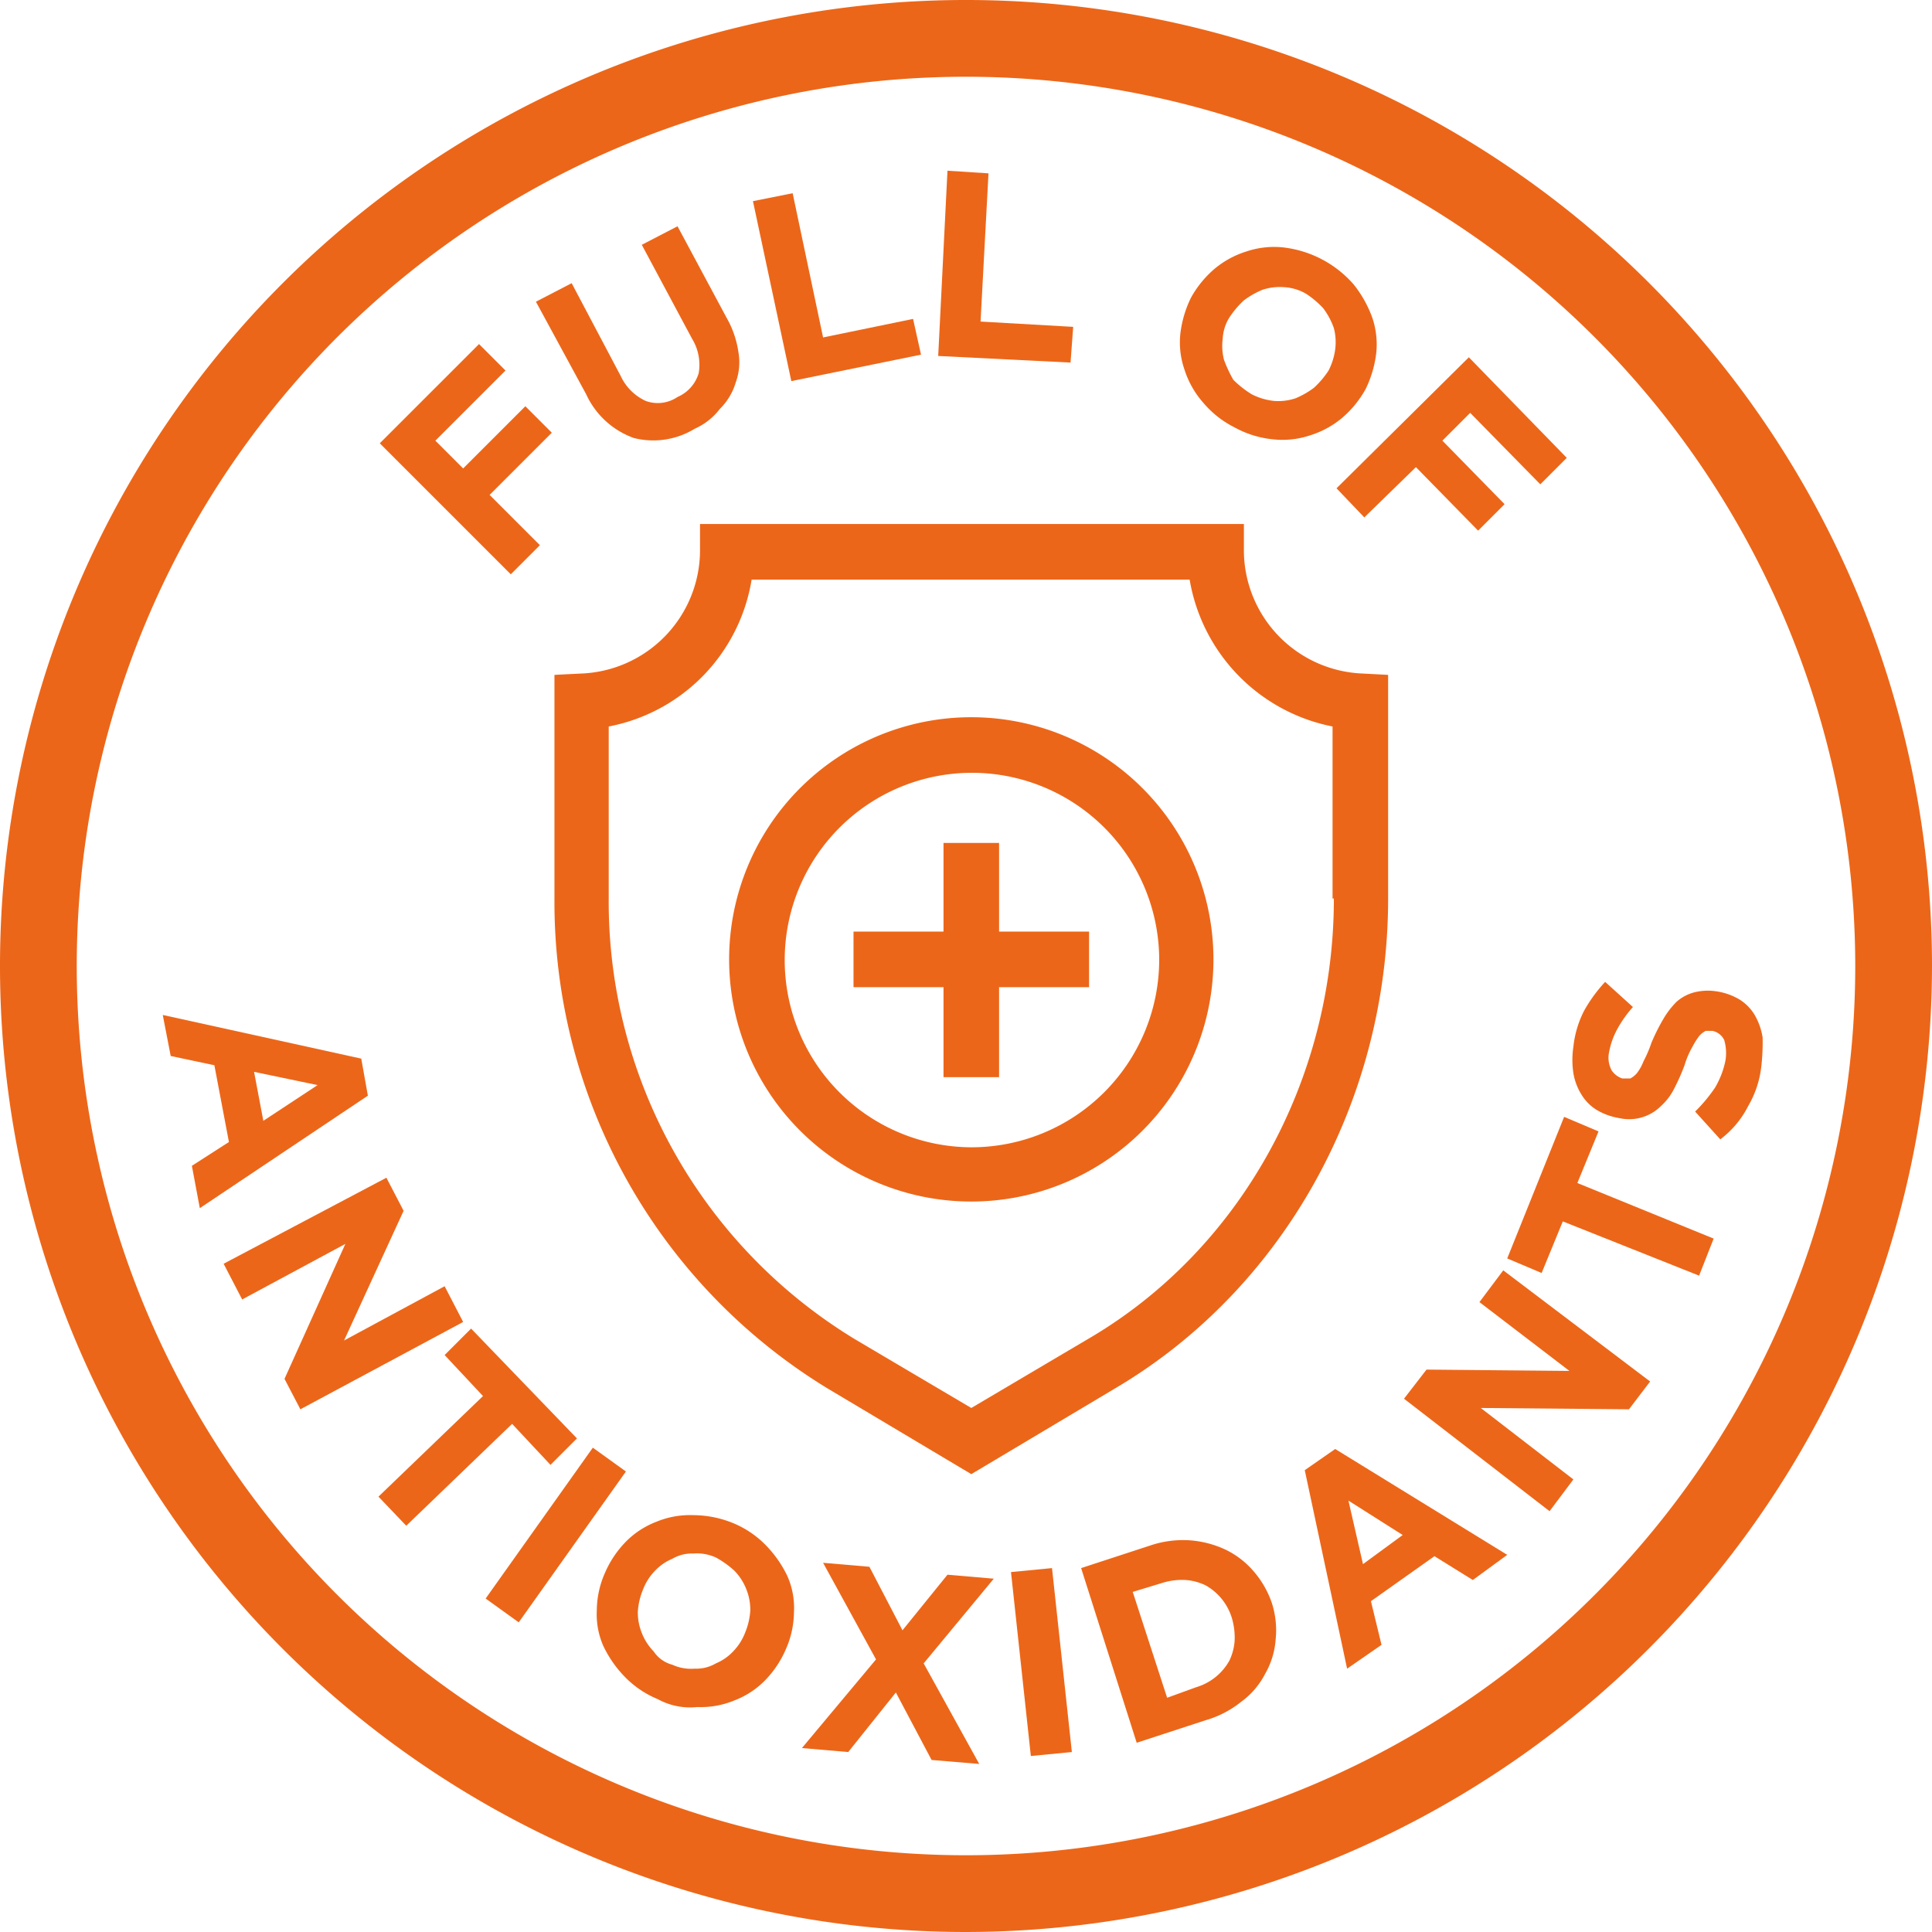
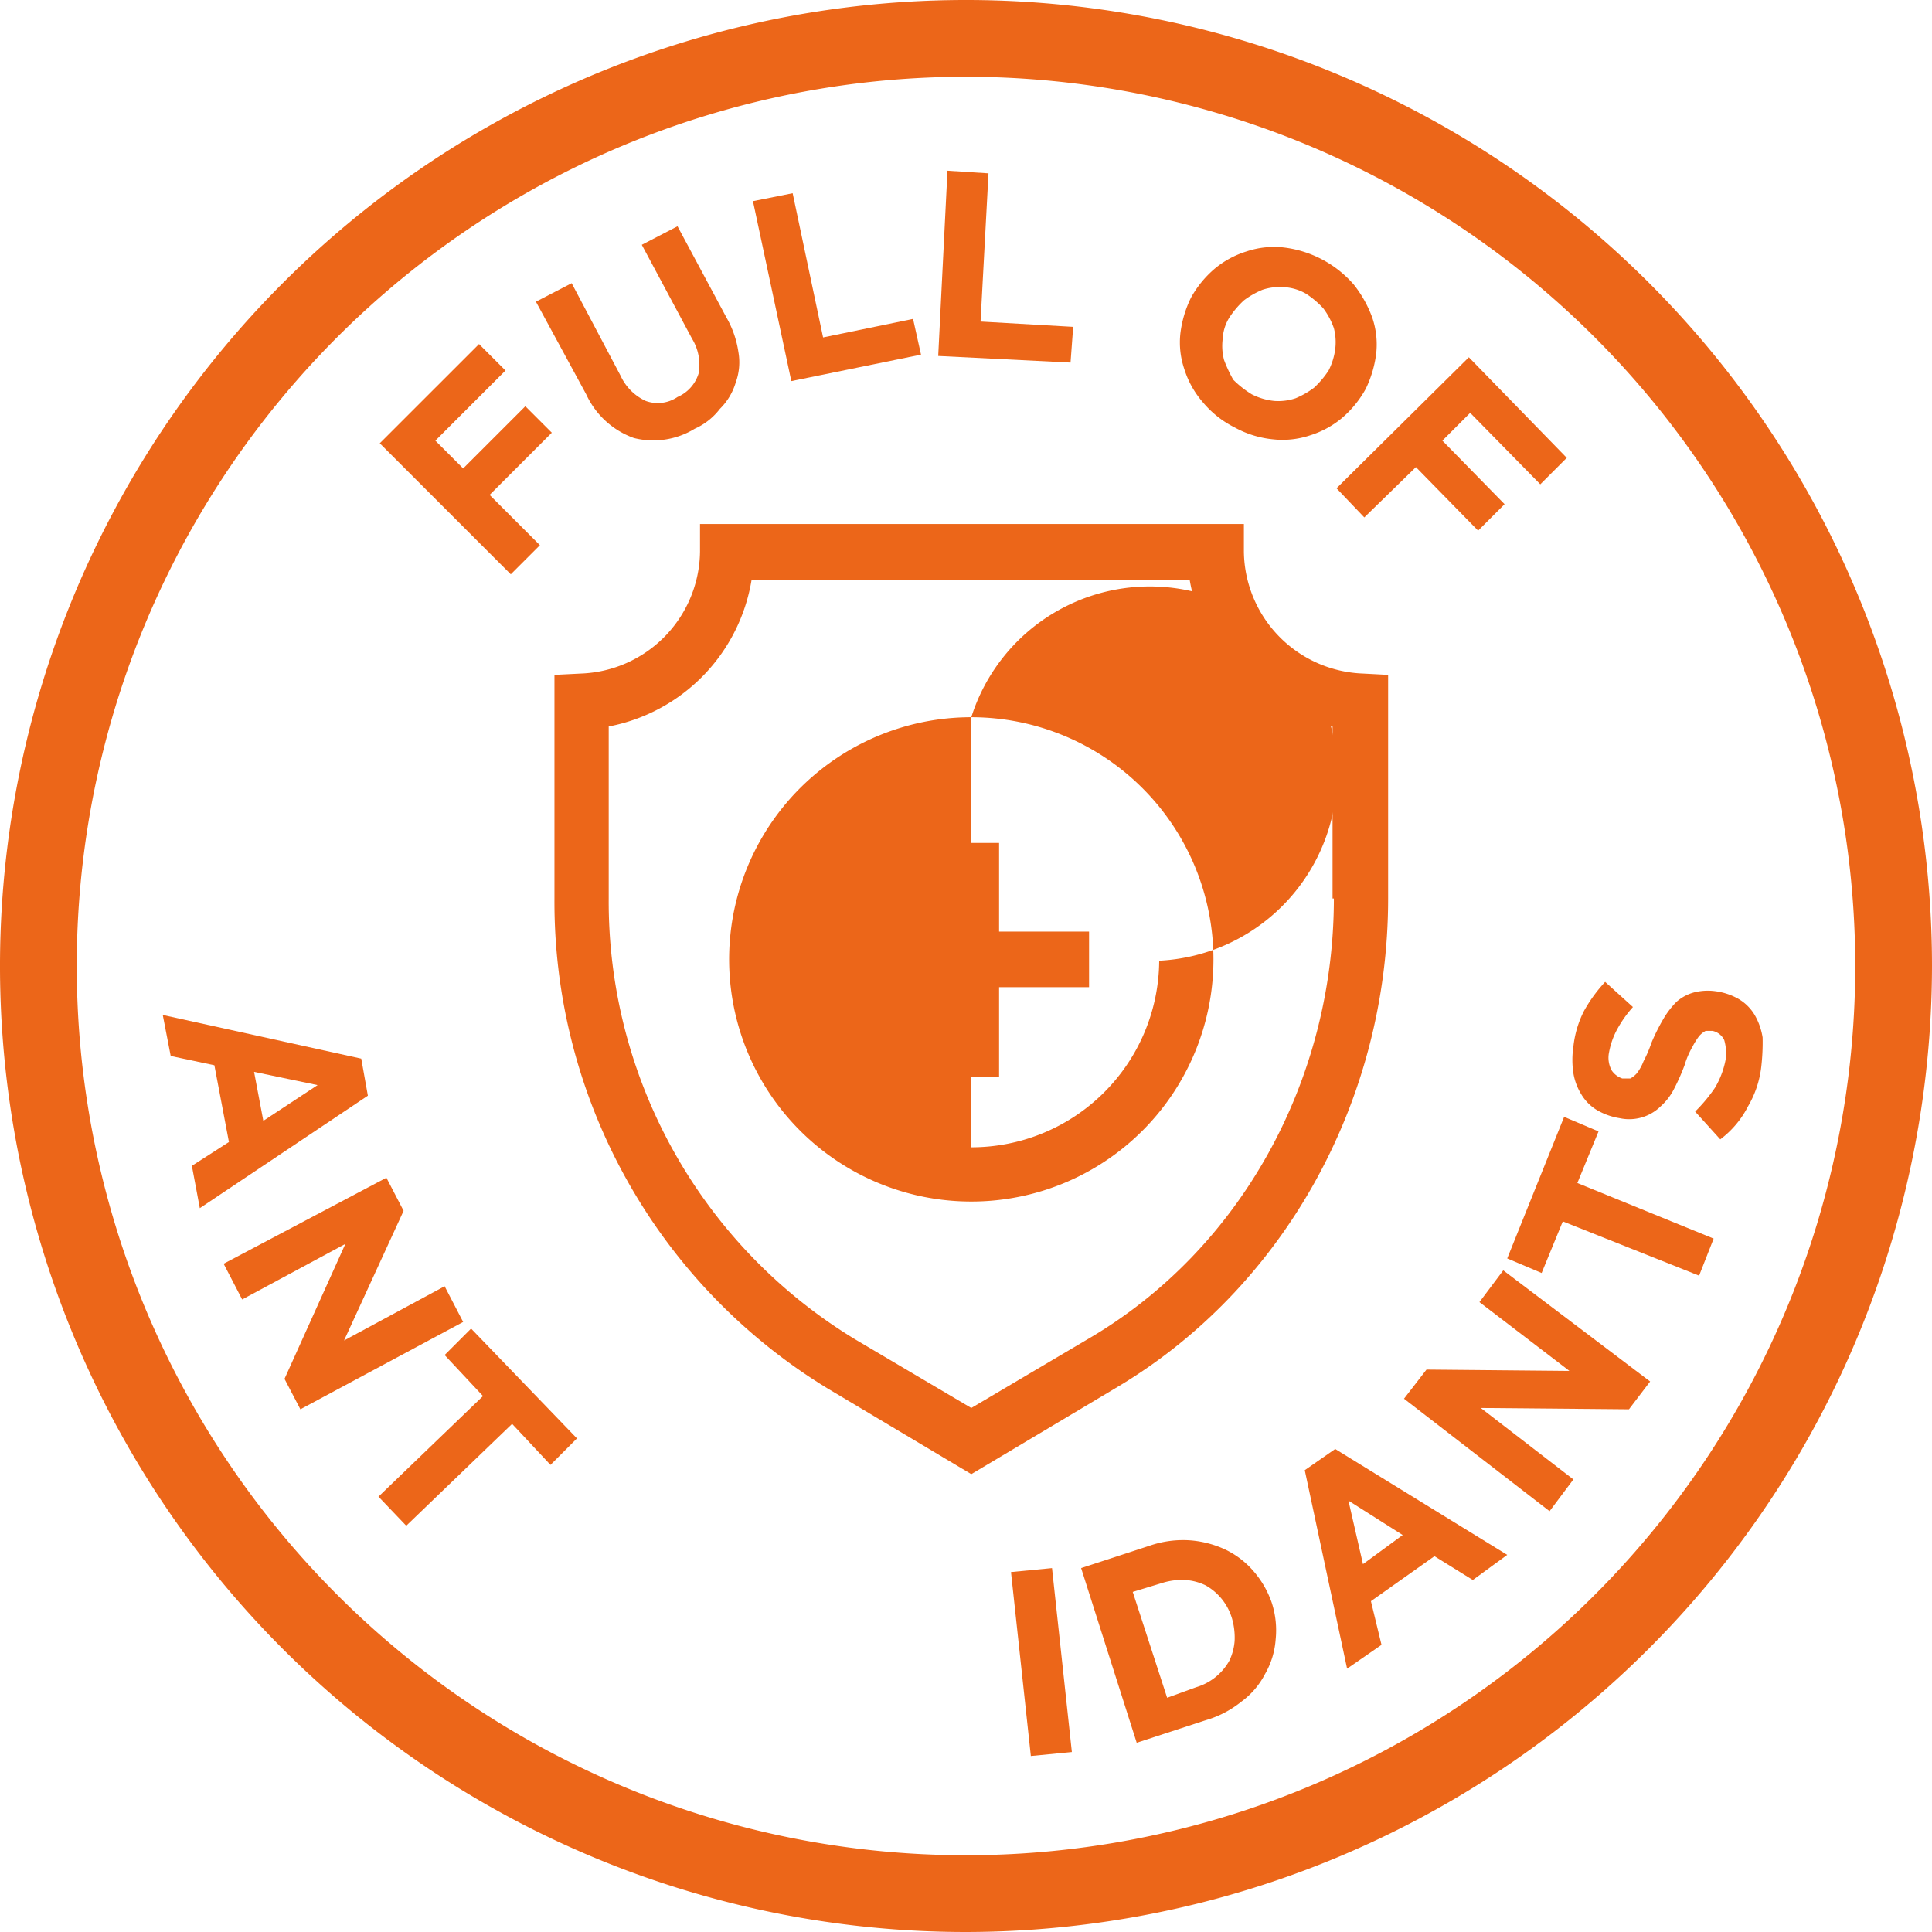
<svg xmlns="http://www.w3.org/2000/svg" width="146" height="146" viewBox="0 0 146 146">
  <path d="M28.7,33.5,36.2,26l2,2-5.3,5.3L35,35.4l4.7-4.7,2,2L37,37.4l3.8,3.8-2.2,2.2Z" fill="#ec6619" />
  <path d="M52.5,32.4a6,6,0,0,1-4.6.7,6.29,6.29,0,0,1-3.6-3.3l-3.8-7,2.7-1.4,3.7,7a3.87,3.87,0,0,0,1.9,1.9,2.66,2.66,0,0,0,2.4-.3,2.84,2.84,0,0,0,1.6-1.8,3.77,3.77,0,0,0-.5-2.6l-3.8-7.1,2.7-1.4L54.9,24a7.35,7.35,0,0,1,.9,2.6,4.44,4.44,0,0,1-.2,2.3,4.66,4.66,0,0,1-1.2,2A4.88,4.88,0,0,1,52.5,32.4Z" fill="#ec6619" />
  <path d="M56.9,15.2l3-.6,2.3,10.9L69,24.1l.6,2.7-9.8,2Z" fill="#ec6619" />
  <path d="M71.6,12.9l3.1.2-.6,11.2,7,.4-.2,2.7-10-.5Z" fill="#ec6619" />
  <path d="M93.3,32.3a7.49,7.49,0,0,1-2.4-1.9,7,7,0,0,1-1.4-2.5,6.26,6.26,0,0,1-.3-2.7,8.42,8.42,0,0,1,.8-2.7h0a7.87,7.87,0,0,1,1.8-2.2A7,7,0,0,1,94.2,19a6.55,6.55,0,0,1,2.8-.3,8.32,8.32,0,0,1,5.3,2.8,8.87,8.87,0,0,1,1.4,2.5,6.26,6.26,0,0,1,.3,2.7,8.42,8.42,0,0,1-.8,2.7h0a7.87,7.87,0,0,1-1.8,2.2A7,7,0,0,1,99,32.9a6.55,6.55,0,0,1-2.8.3A7.54,7.54,0,0,1,93.3,32.3Zm1.3-2.5a4.8,4.8,0,0,0,1.7.5,4.14,4.14,0,0,0,1.6-.2,6.38,6.38,0,0,0,1.4-.8,6.89,6.89,0,0,0,1.1-1.3h0a4.94,4.94,0,0,0,.5-1.6,4.19,4.19,0,0,0-.1-1.6,5.48,5.48,0,0,0-.8-1.5,6.89,6.89,0,0,0-1.3-1.1,3.69,3.69,0,0,0-1.7-.5,4.14,4.14,0,0,0-1.6.2,6.38,6.38,0,0,0-1.4.8A6.89,6.89,0,0,0,92.9,24h0a3.32,3.32,0,0,0-.5,1.6,4.19,4.19,0,0,0,.1,1.6,10.09,10.09,0,0,0,.7,1.5A7.55,7.55,0,0,0,94.6,29.8Z" fill="#ec6619" />
  <path d="M111,27l7.4,7.6-2,2-5.3-5.4L109,33.3l4.7,4.8-2,2L107,35.3l-3.9,3.8L101,36.9Z" fill="#ec6619" />
  <path d="M27.3,80l.5,2.8L15.1,91.3l-.6-3.2,2.8-1.8-1.1-5.8-3.3-.7-.6-3.1Zm-7.4,4.7L24,82l-4.8-1Z" fill="#ec6619" />
  <path d="M29.2,89l1.3,2.5L26,101.3l7.6-4.1L35,99.9l-12.3,6.6-1.2-2.3L26.1,94l-7.8,4.2-1.4-2.7Z" fill="#ec6619" />
  <path d="M36.5,105.5l-2.9-3.1,2-2,8,8.3-2,2-2.9-3.1-8,7.7-2.1-2.2Z" fill="#ec6619" />
-   <path d="M44.8,109.4l2.5,1.8-8.1,11.4-2.5-1.8Z" fill="#ec6619" />
-   <path d="M49.7,128.4a7.39,7.39,0,0,1-2.5-1.7,8.68,8.68,0,0,1-1.6-2.3,5.92,5.92,0,0,1-.5-2.7,7.06,7.06,0,0,1,.6-2.8h0a7.76,7.76,0,0,1,1.6-2.4,6.51,6.51,0,0,1,2.3-1.5,6.63,6.63,0,0,1,2.8-.5,8,8,0,0,1,3,.6,7.39,7.39,0,0,1,2.5,1.7,8.68,8.68,0,0,1,1.6,2.3,5.92,5.92,0,0,1,.5,2.7,7.06,7.06,0,0,1-.6,2.8h0a7.76,7.76,0,0,1-1.6,2.4,6.51,6.51,0,0,1-2.3,1.5,6.63,6.63,0,0,1-2.8.5A5.09,5.09,0,0,1,49.7,128.4Zm1.1-2.6a3.42,3.42,0,0,0,1.7.3,2.93,2.93,0,0,0,1.6-.4,3.81,3.81,0,0,0,1.3-.9,4.19,4.19,0,0,0,.9-1.4h0a5.26,5.26,0,0,0,.4-1.7,4.15,4.15,0,0,0-.3-1.6,4.19,4.19,0,0,0-.9-1.4,7.1,7.1,0,0,0-1.4-1,3.42,3.42,0,0,0-1.7-.3,2.93,2.93,0,0,0-1.6.4,3.81,3.81,0,0,0-1.3.9,4.19,4.19,0,0,0-.9,1.4h0a5.26,5.26,0,0,0-.4,1.7,4.15,4.15,0,0,0,.3,1.6,4.19,4.19,0,0,0,.9,1.4A2.43,2.43,0,0,0,50.8,125.8Z" fill="#ec6619" />
-   <path d="M66.2,125.4l-4-7.3,3.5.3,2.5,4.8,3.4-4.2,3.5.3-5.3,6.4,4.2,7.6-3.6-.3-2.7-5.1-3.6,4.5-3.5-.3Z" fill="#ec6619" />
  <path d="M76.4,118.8l3.1-.3L81,132.4l-3.1.3Z" fill="#ec6619" />
  <path d="M81.7,118.5l5.2-1.7a7.77,7.77,0,0,1,3-.4,7.67,7.67,0,0,1,2.7.7,6.52,6.52,0,0,1,2.1,1.6,7.22,7.22,0,0,1,1.4,2.4h0a6.72,6.72,0,0,1,.3,2.8,6.07,6.07,0,0,1-.8,2.6,6,6,0,0,1-1.8,2.1,7.69,7.69,0,0,1-2.7,1.4l-5.2,1.7Zm8.7,9a4.25,4.25,0,0,0,2.5-2,4.19,4.19,0,0,0,.4-1.5,5.24,5.24,0,0,0-.2-1.7h0a4.25,4.25,0,0,0-2-2.5,4.19,4.19,0,0,0-1.5-.4,5,5,0,0,0-1.7.2l-2.3.7,2.6,8Z" fill="#ec6619" />
  <path d="M98.6,111.1l2.3-1.6,13,8-2.6,1.9-2.9-1.8-4.8,3.4.8,3.3-2.6,1.8ZM106,116l-4.1-2.6,1.1,4.8Z" fill="#ec6619" />
  <path d="M106.1,105.7l1.7-2.2,10.8.1-6.8-5.2,1.8-2.4,11.1,8.4-1.6,2.1-11.2-.1,7,5.4-1.8,2.4Z" fill="#ec6619" />
  <path d="M118.1,92.3l-1.6,3.9-2.6-1.1,4.3-10.7,2.6,1.1-1.6,3.9,10.3,4.2-1.1,2.8Z" fill="#ec6619" />
  <path d="M133.1,80.6a7.61,7.61,0,0,1-1,3,7.21,7.21,0,0,1-2.1,2.5L128.1,84a11.92,11.92,0,0,0,1.5-1.8,6.56,6.56,0,0,0,.8-2.1,3.55,3.55,0,0,0-.1-1.5,1.27,1.27,0,0,0-.9-.7h-.5a1.76,1.76,0,0,0-.5.4,5.58,5.58,0,0,0-.5.8,6.45,6.45,0,0,0-.6,1.4,15.86,15.86,0,0,1-.8,1.8,4.49,4.49,0,0,1-1,1.3,3.39,3.39,0,0,1-3.1.9h0a4.92,4.92,0,0,1-1.7-.6,3.45,3.45,0,0,1-1.2-1.2,4.42,4.42,0,0,1-.6-1.6,6.69,6.69,0,0,1,0-2,7.73,7.73,0,0,1,.8-2.7,11.22,11.22,0,0,1,1.6-2.2l2.1,1.9a8.85,8.85,0,0,0-1.2,1.7,5.78,5.78,0,0,0-.6,1.7,2,2,0,0,0,.2,1.4,1.56,1.56,0,0,0,.8.6h.6a1.76,1.76,0,0,0,.5-.4,3.6,3.6,0,0,0,.5-.9,9.75,9.75,0,0,0,.6-1.4,15,15,0,0,1,.9-1.8,6.42,6.42,0,0,1,1-1.3A3.29,3.29,0,0,1,128,75a4.19,4.19,0,0,1,1.6-.1h0a4.78,4.78,0,0,1,1.8.6,3.45,3.45,0,0,1,1.2,1.2,4.92,4.92,0,0,1,.6,1.7A16.2,16.2,0,0,1,133.1,80.6Z" fill="#ec6619" />
  <path d="M73,146a73,73,0,1,1,73-73h0A73.09,73.09,0,0,1,73,146ZM73,5.8A67.2,67.2,0,1,0,140.2,73,67.22,67.22,0,0,0,73,5.8Z" fill="#ec6619" />
  <path d="M103,50.9a9.34,9.34,0,0,1-9-9.2V39.6H52.9v2.1a9.34,9.34,0,0,1-9,9.2l-2,.1V67.9a43.06,43.06,0,0,0,20.6,37l10.9,6.5,10.9-6.5c12.7-7.5,20.6-21.7,20.6-37V51Zm-2.2,17c0,13.8-7.1,26.6-18.6,33.3l-8.8,5.2-8.8-5.2A38.69,38.69,0,0,1,46,67.9v-13A13.51,13.51,0,0,0,56.8,43.8H89.9a13.63,13.63,0,0,0,10.8,11.1v13Z" fill="#ec6619" />
  <path d="M75.5,63.7H71.3v6.7H64.5v4.2h6.8v6.8h4.2V74.6h6.8V70.4H75.5Z" fill="#ec6619" />
-   <path d="M73.4,54.2A18.3,18.3,0,1,0,91.7,72.5,18.31,18.31,0,0,0,73.4,54.2Zm0,32.5A14.15,14.15,0,1,1,87.6,72.6,14.19,14.19,0,0,1,73.4,86.7Z" fill="#ec6619" />
+   <path d="M73.4,54.2A18.3,18.3,0,1,0,91.7,72.5,18.31,18.31,0,0,0,73.4,54.2ZA14.15,14.15,0,1,1,87.6,72.6,14.19,14.19,0,0,1,73.4,86.7Z" fill="#ec6619" />
</svg>